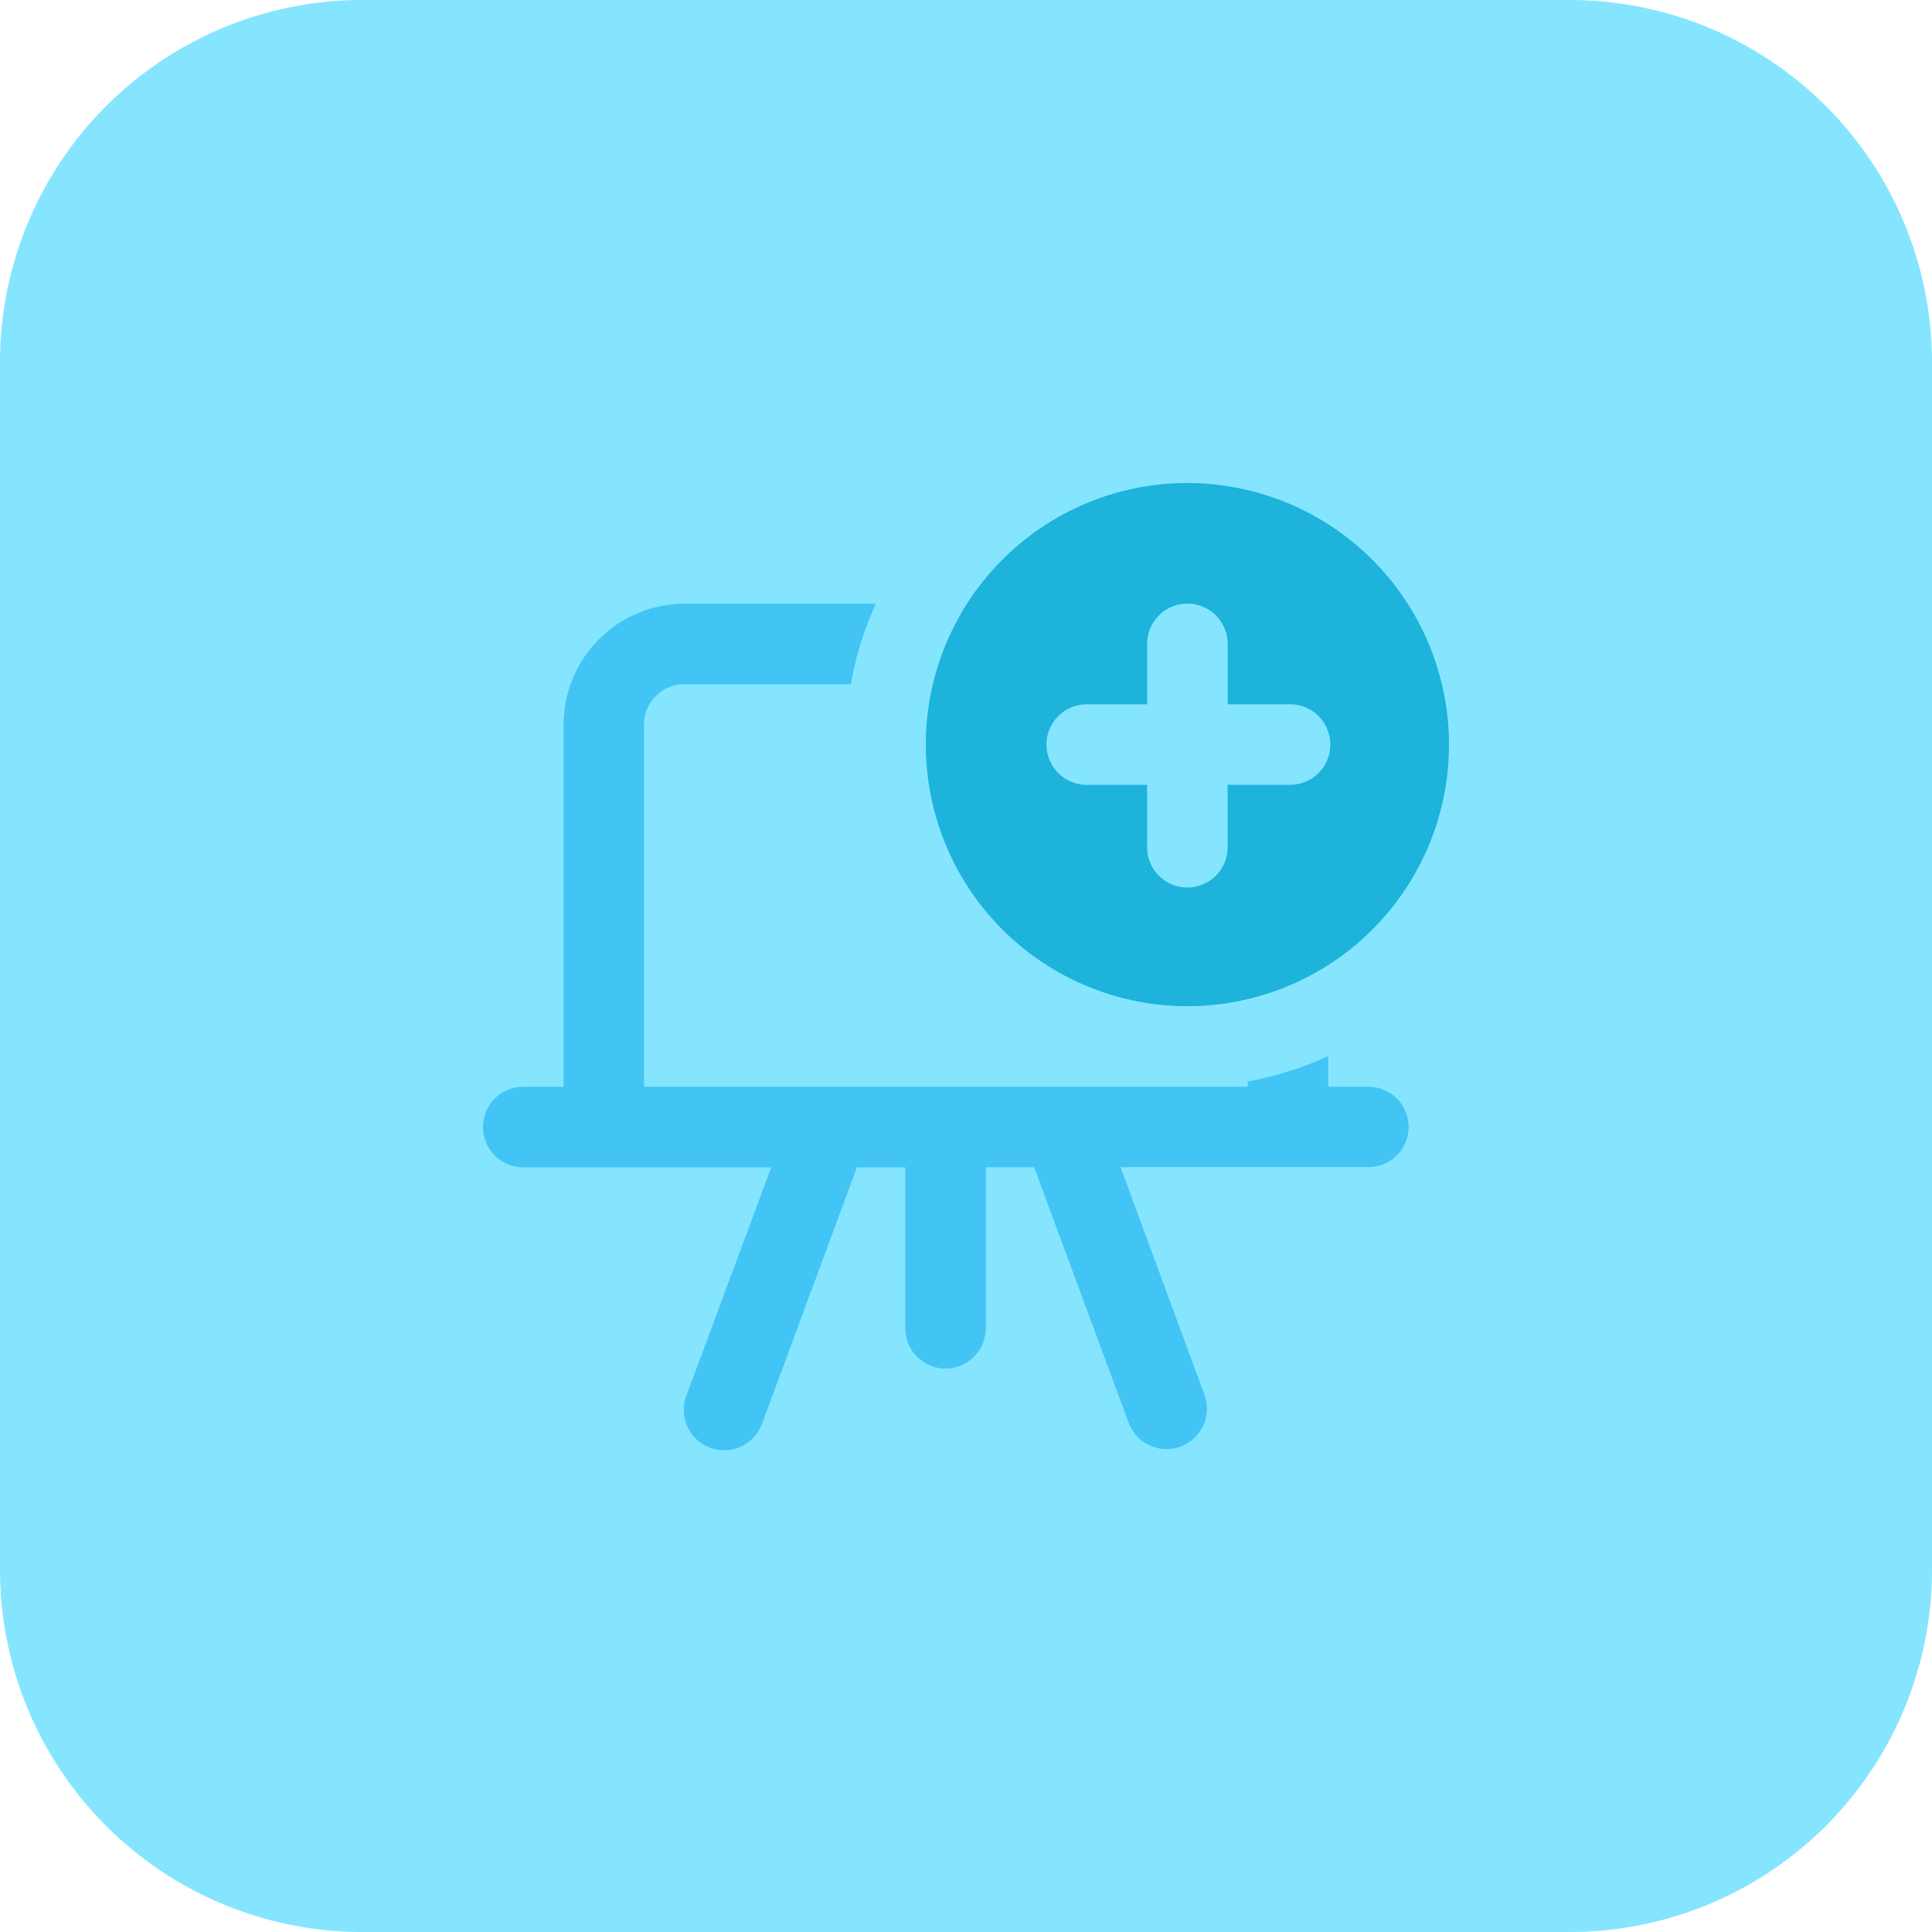
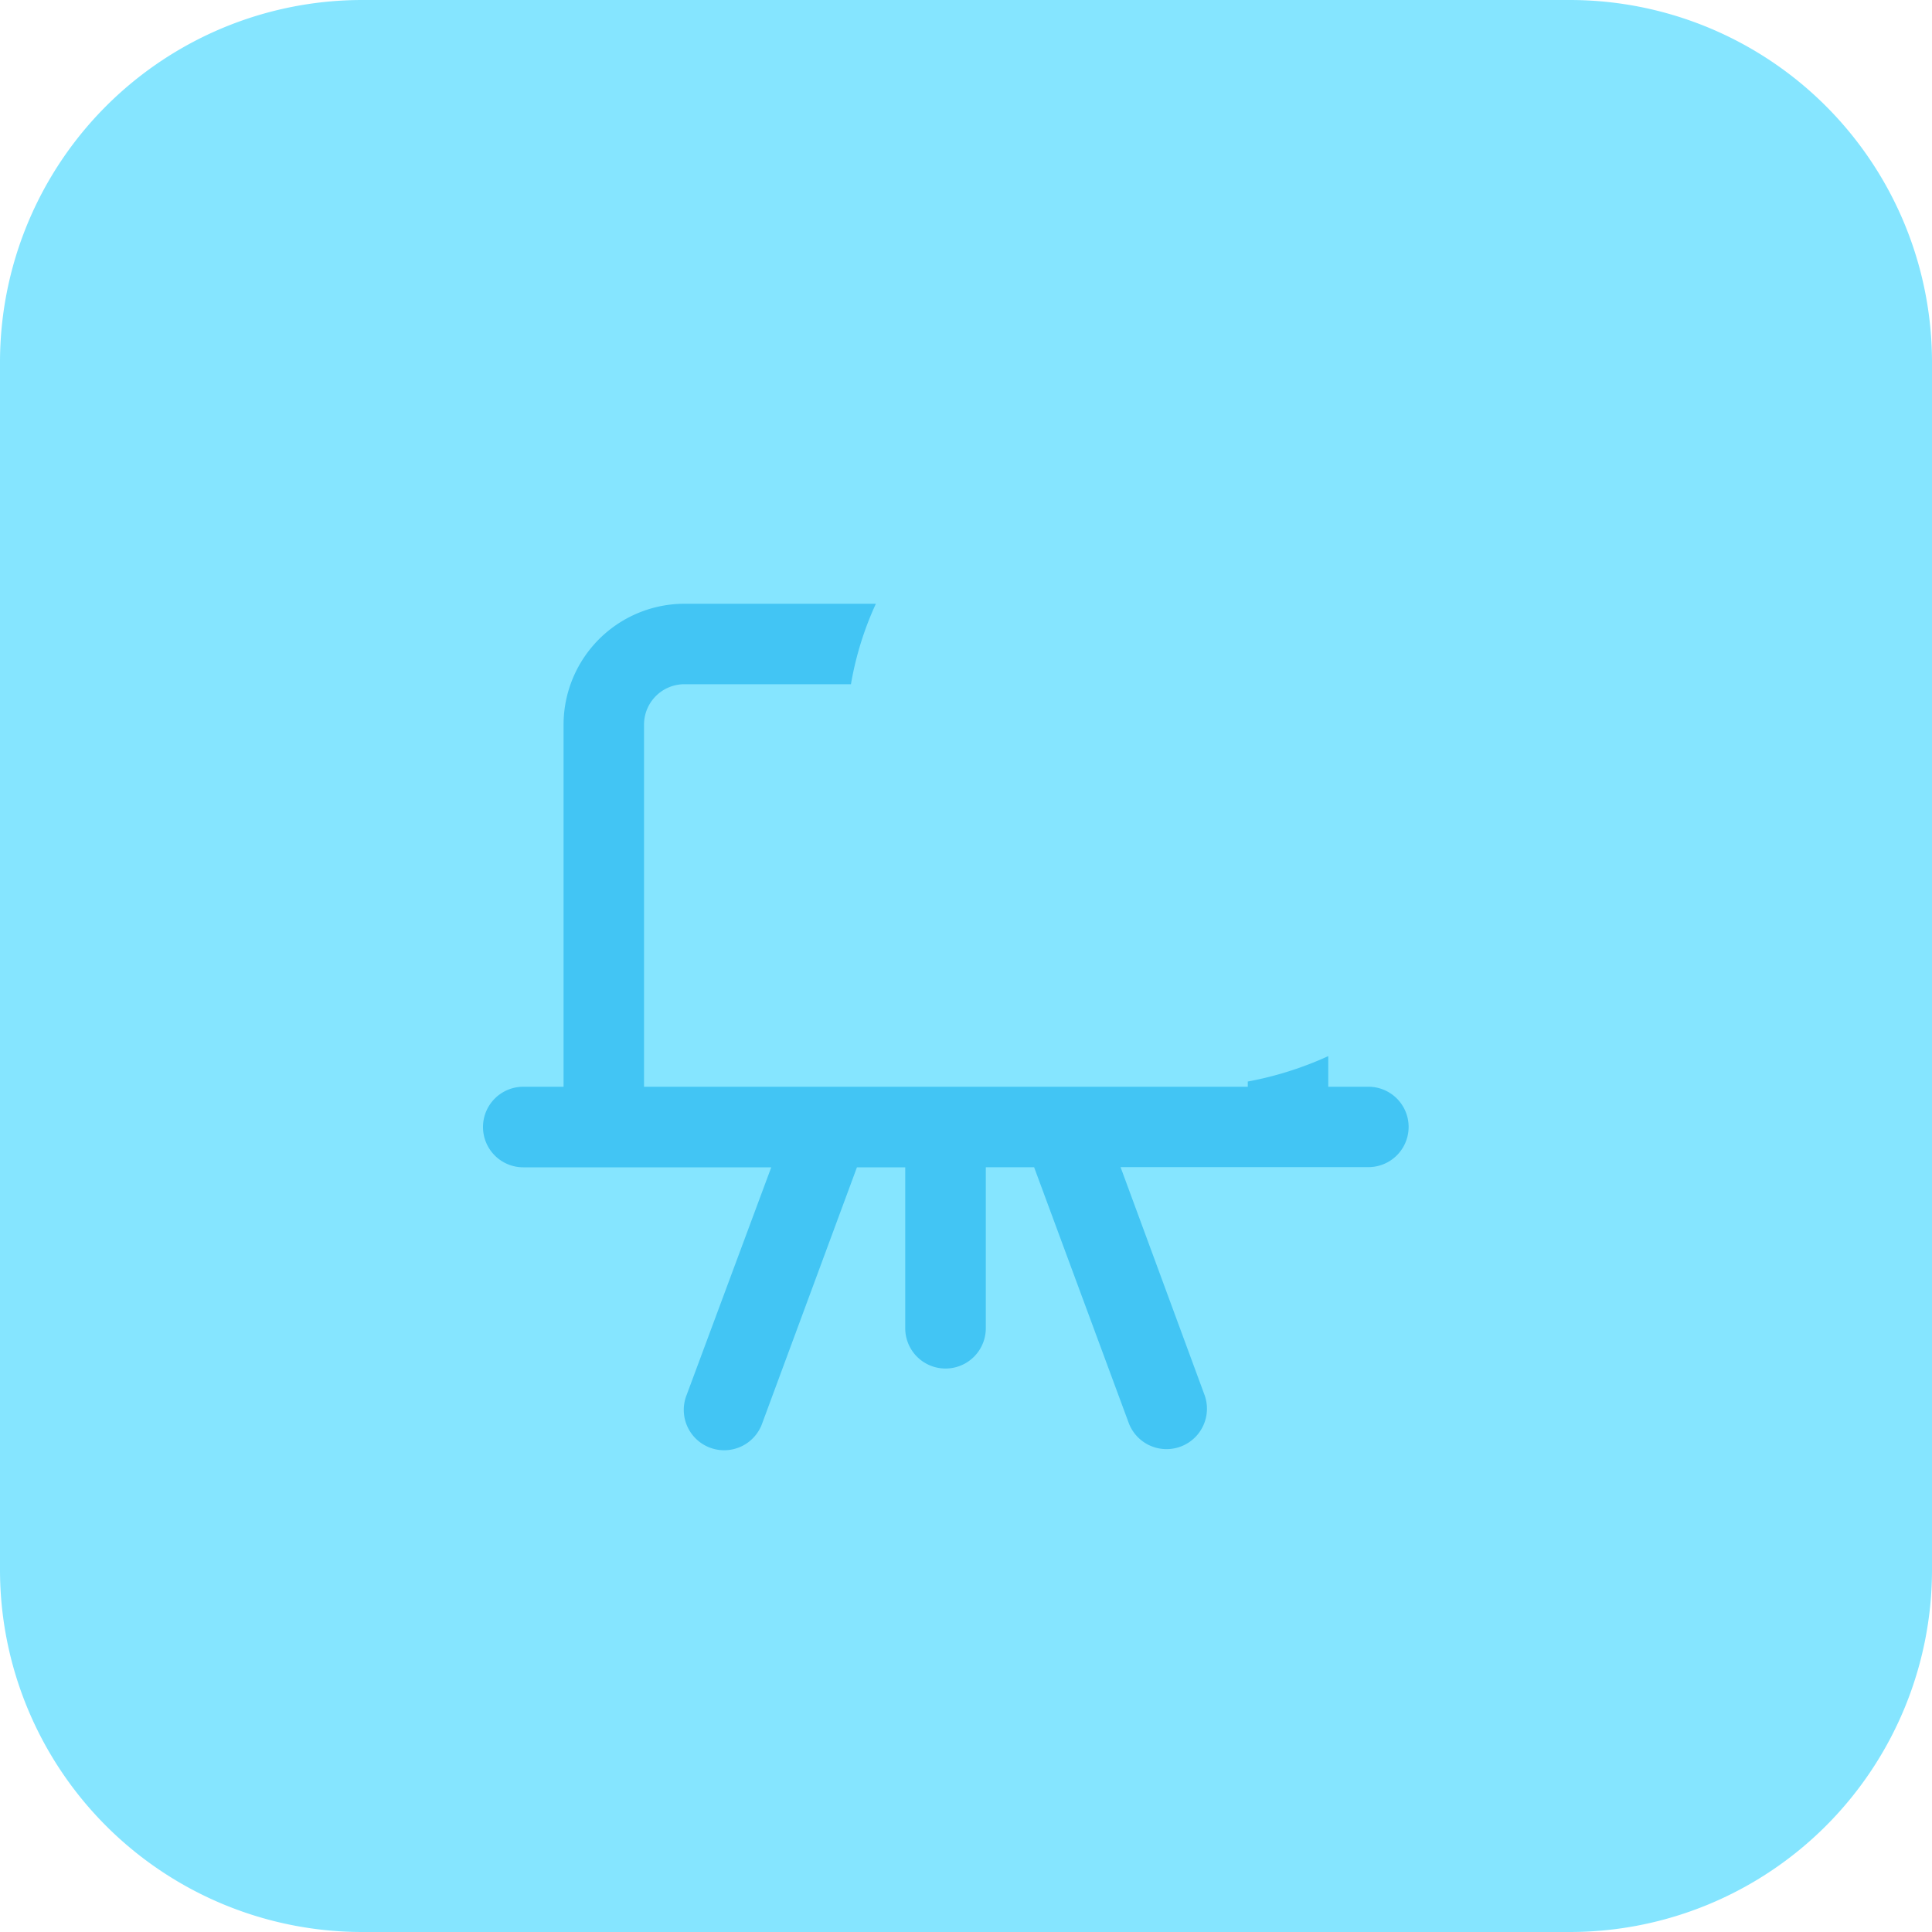
<svg xmlns="http://www.w3.org/2000/svg" viewBox="0 0 200 200">
  <defs>
    <style>.cls-1{fill:#85e5ff;}.cls-2{fill:#42c5f4;}.cls-3{fill:#1db3db;}</style>
  </defs>
  <g id="Layer_2" data-name="Layer 2">
    <g id="Layer_1-2" data-name="Layer 1">
      <path class="cls-1" d="M162.5,200H37.5A37.5,37.5,0,0,1,0,162.5V37.5A37.5,37.5,0,0,1,37.5,0h125A37.5,37.5,0,0,1,200,37.5v125A37.5,37.5,0,0,1,162.5,200Z" />
      <path class="cls-2" d="M141.67,112.5H137.5v-3.17a35.77,35.77,0,0,1-8.33,2.63v.54H66.67V75a4.18,4.18,0,0,1,4.17-4.17H88.09a33.32,33.32,0,0,1,2.58-8.33H70.84A12.53,12.53,0,0,0,58.34,75v37.5H54.17a4.17,4.17,0,0,0,0,8.34H79.84l-8.75,23.54a4.18,4.18,0,1,0,7.83,2.92l9.79-26.46h5V137.5a4.17,4.17,0,0,0,8.34,0V120.83h5l9.79,26.46a4.18,4.18,0,0,0,7.84-2.92L116,120.82h25.66a4.16,4.16,0,1,0,0-8.32Z" />
-       <path class="cls-3" d="M122.92,50A27.08,27.08,0,1,0,150,77.08,27.11,27.11,0,0,0,122.92,50Zm10.41,31.25h-6.25V87.5a4.17,4.17,0,1,1-8.33,0V81.25H112.5a4.17,4.17,0,1,1,0-8.34h6.25V66.66a4.17,4.17,0,0,1,8.34,0v6.25h6.25a4.17,4.17,0,1,1,0,8.33Z" />
    </g>
  </g>
</svg>